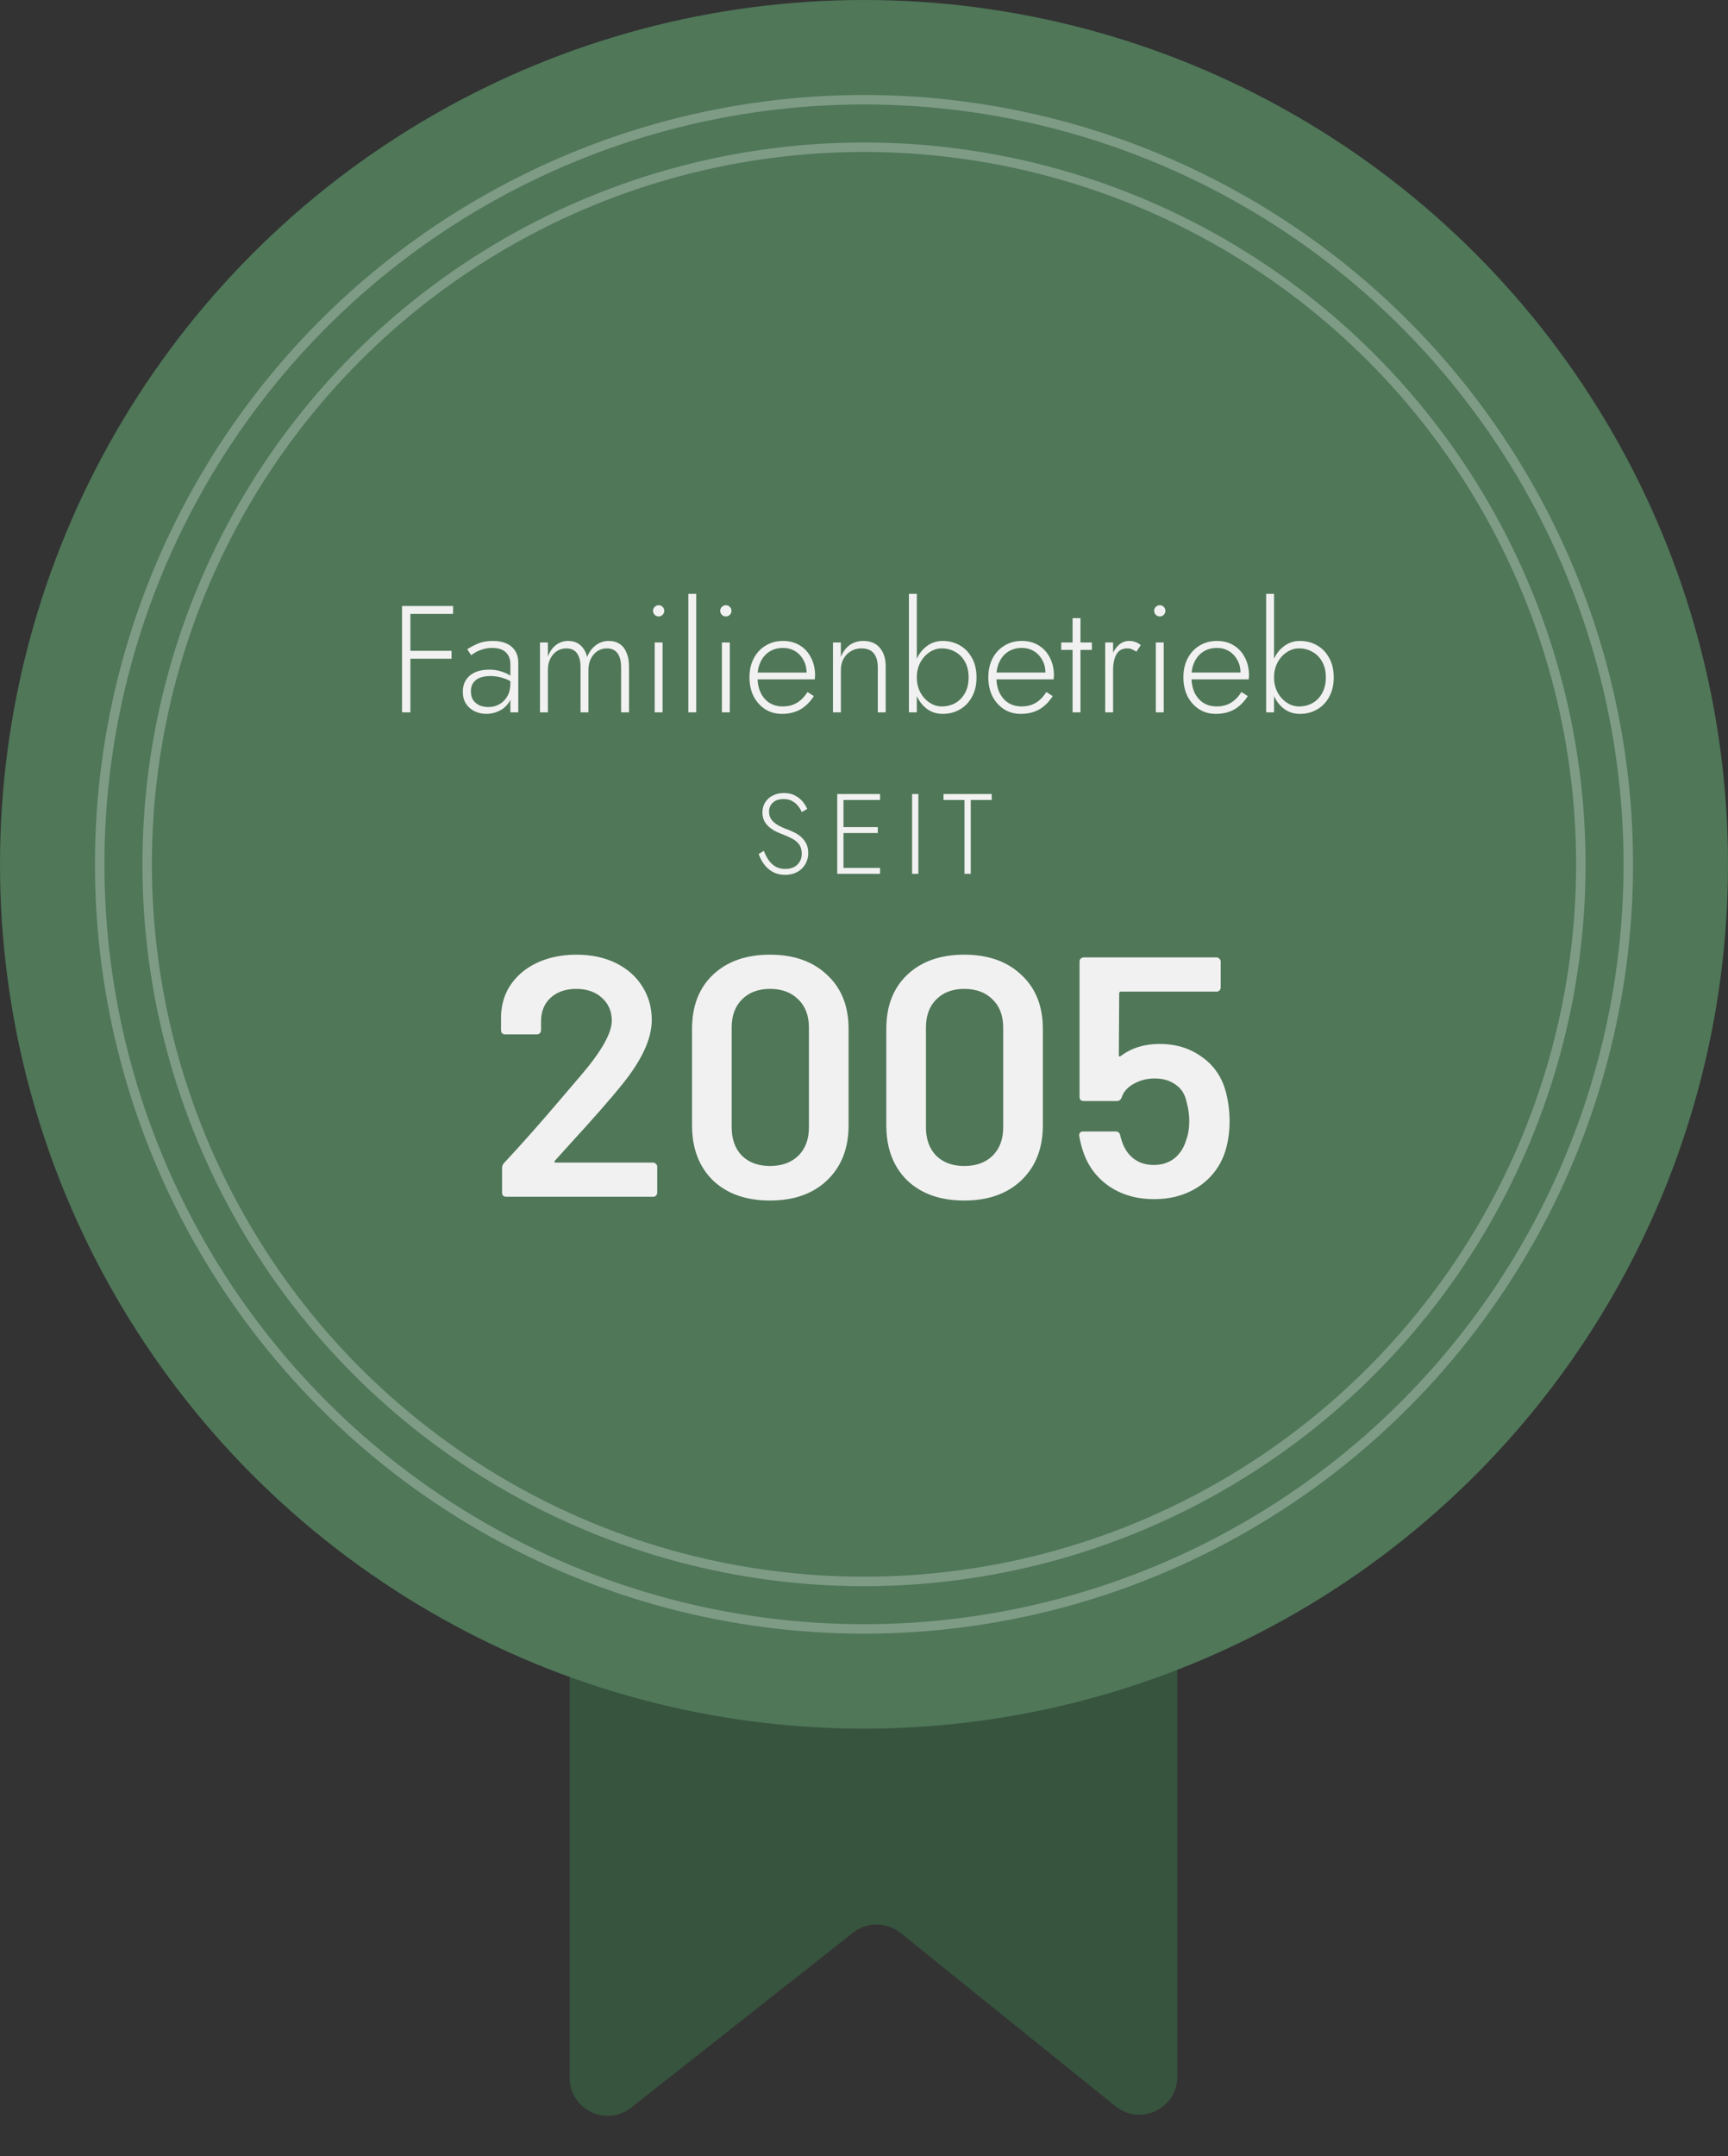
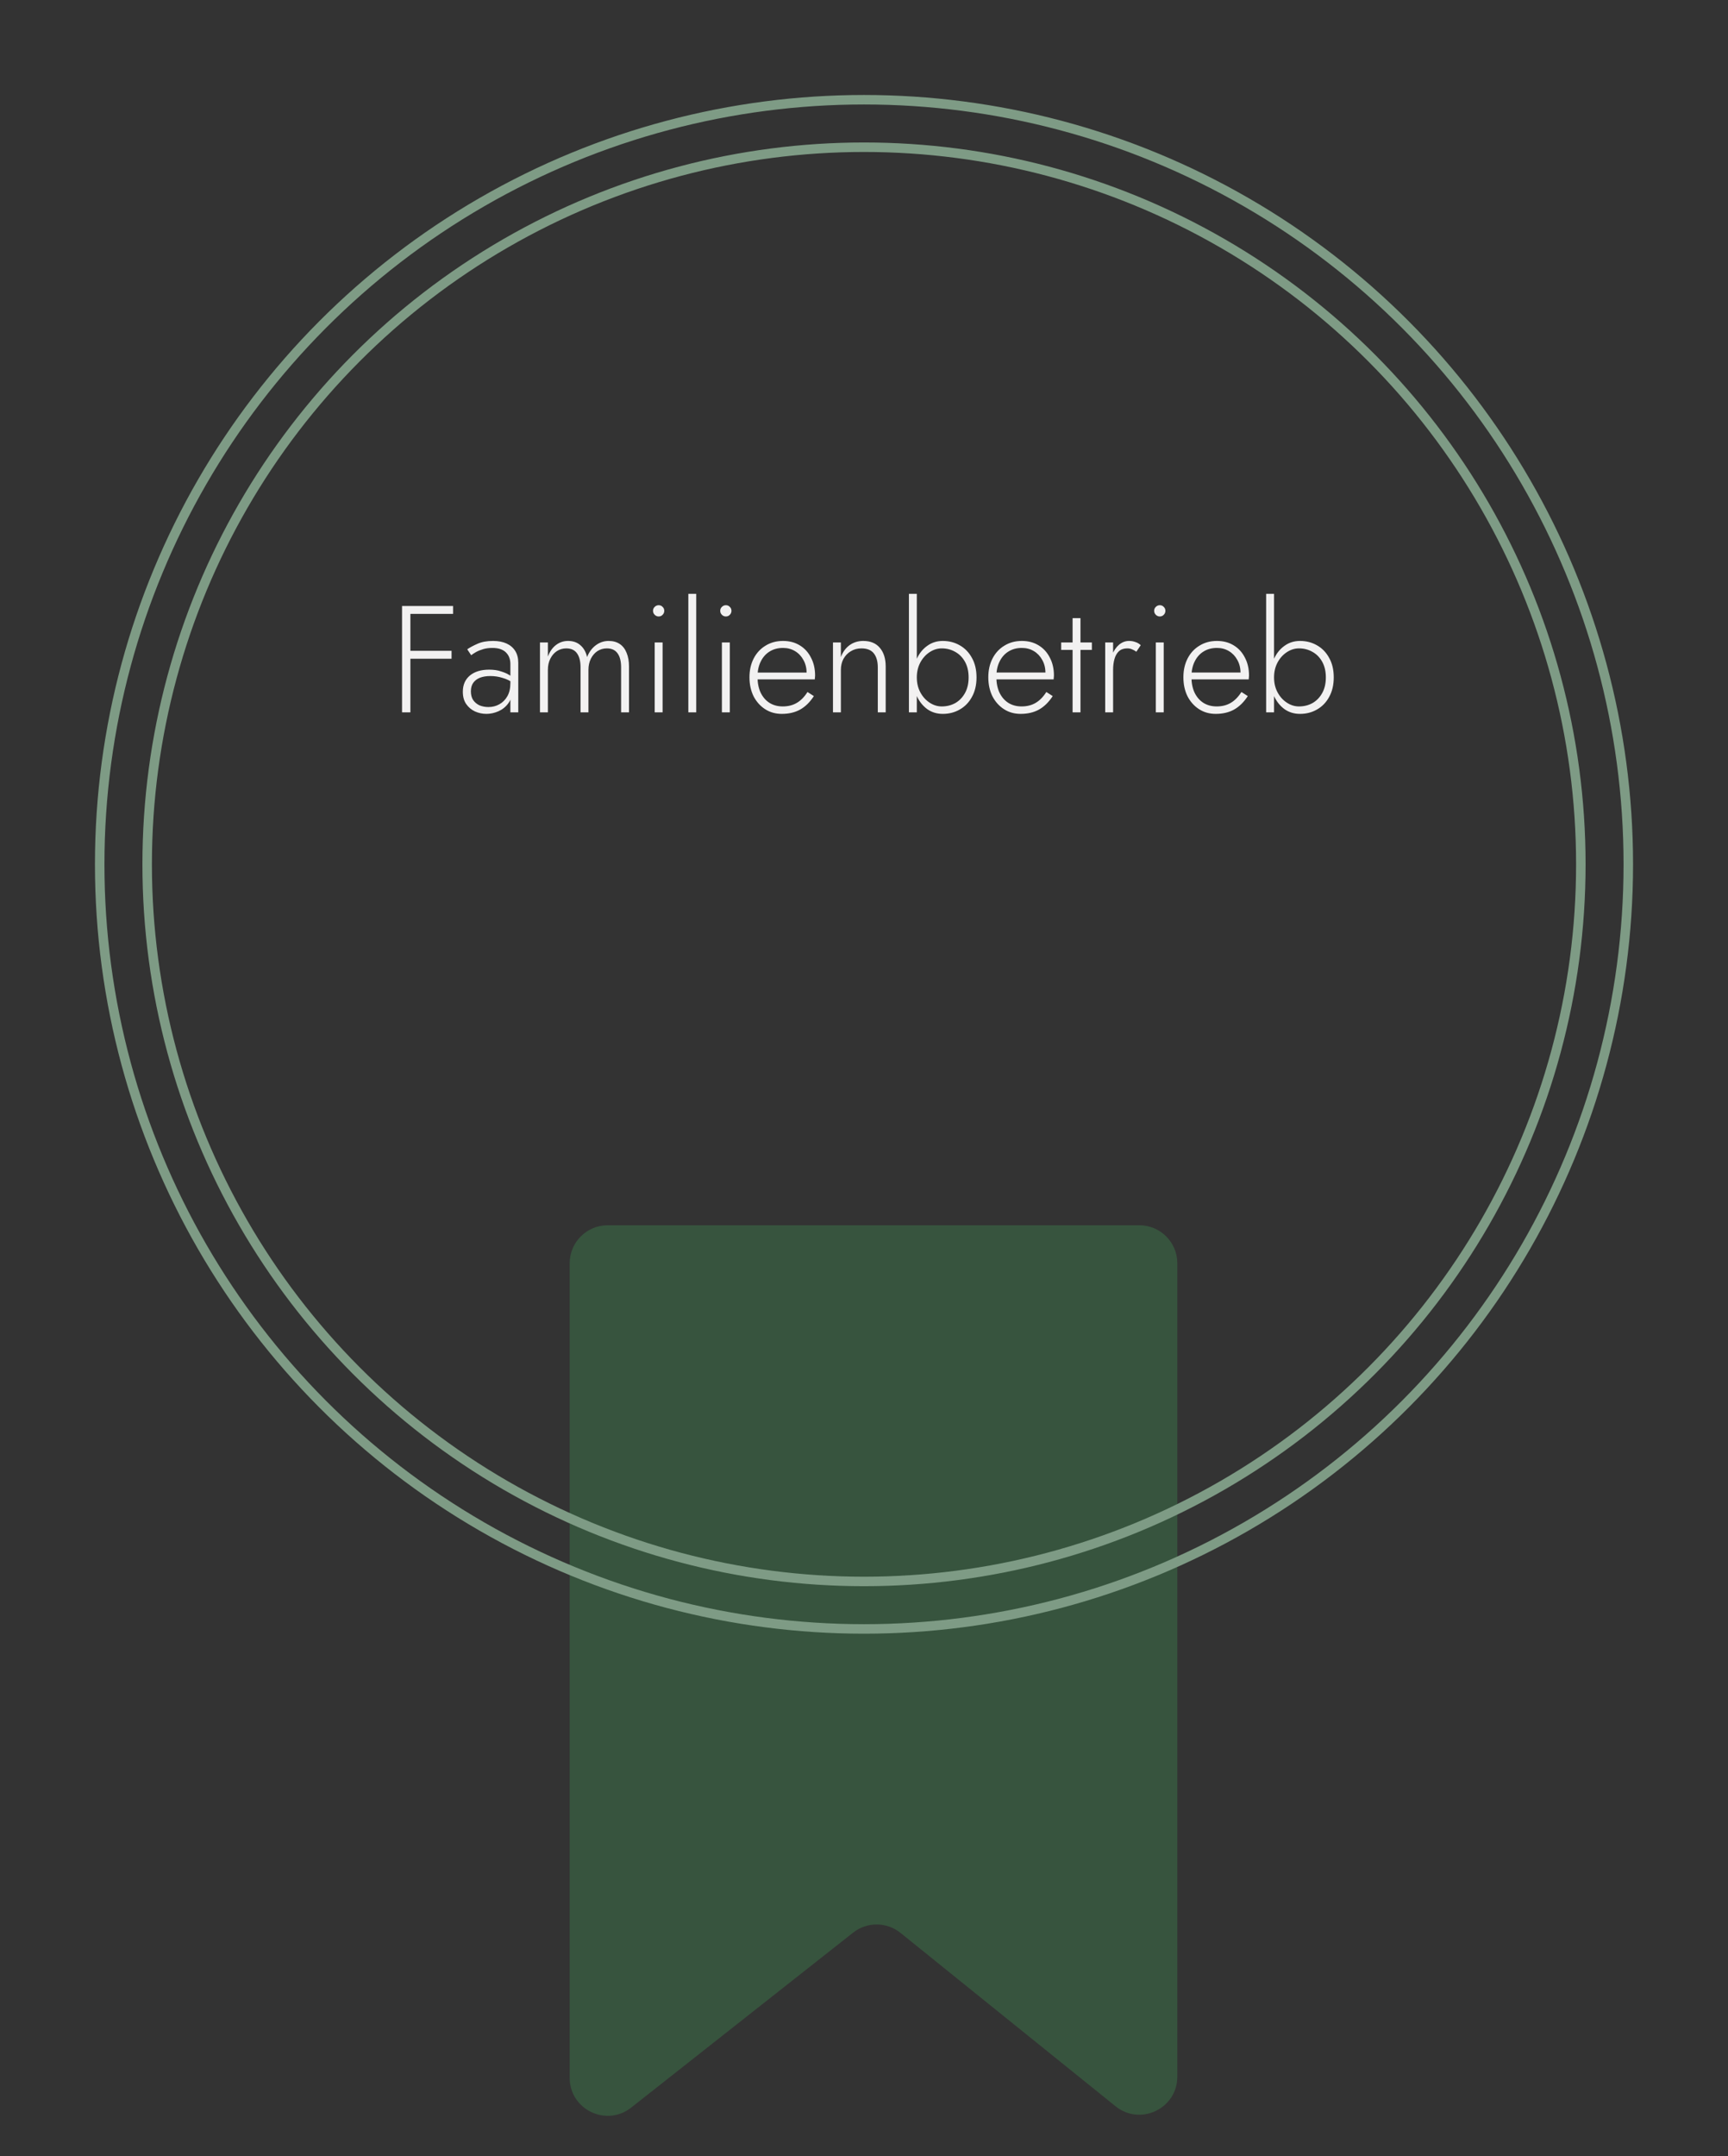
<svg xmlns="http://www.w3.org/2000/svg" fill="none" height="227" viewBox="0 0 182 227" width="182">
  <rect x="0" y="0" width="182" height="227" fill="#333333" stroke="none" />
  <path d="m60 133c0-2.209 1.791-4 4-4h56c2.209 0 4 1.791 4 4v85.639c0 3.361-3.893 5.223-6.51 3.114l-22.648-18.253c-1.452-1.17-3.521-1.181-4.986-.027l-23.38 18.424c-2.624 2.067-6.476.199-6.476-3.142z" fill="#37543e" />
-   <circle cx="91" cy="91" fill="#4f7758" r="91" />
  <circle cx="91" cy="91" r="75.5" stroke="#7e9b85" />
  <circle cx="91" cy="91" r="80.5" stroke="#7e9b85" />
  <g fill="#f2f1f1">
-     <path d="m80.447 89.576c.136.352.3.672.492.96.2.288.444.52.732.696.288.168.632.252 1.032.252.544 0 .968-.148 1.272-.444.312-.304.468-.688.468-1.152 0-.408-.092-.736-.276-.984s-.424-.448-.72-.6c-.288-.16-.592-.3-.912-.42-.24-.088-.492-.192-.756-.312-.256-.128-.496-.28-.72-.456-.224-.184-.408-.404-.552-.66-.136-.256-.204-.564-.204-.924 0-.4.096-.752.288-1.056.192-.312.46-.552.804-.72.344-.176.732-.264 1.164-.264.448 0 .832.084 1.152.252.328.168.6.38.816.636s.38.52.492.792l-.576.324c-.088-.216-.216-.428-.384-.636-.16-.208-.364-.38-.612-.516-.248-.144-.556-.216-.924-.216-.488 0-.864.128-1.128.384-.264.248-.396.56-.396.936 0 .312.076.58.228.804s.38.428.684.612c.304.176.68.344 1.128.504.232.088.472.196.72.324s.472.288.672.48c.208.192.376.424.504.696.128.264.192.58.192.948 0 .344-.064.656-.192.936-.12.28-.292.524-.516.732-.216.2-.472.356-.768.468-.296.104-.616.156-.96.156-.488 0-.916-.1-1.284-.3s-.676-.468-.924-.804-.44-.7-.576-1.092zm8.081 2.424v-.624h4.164v.624zm0-7.776v-.624h4.164v.624zm0 3.48v-.624h3.924v.624zm-.348-4.104h.66v8.4h-.66zm7.886 0h.66v8.4h-.66zm3.309.624v-.624h5.076v.624h-2.208v7.776h-.66v-7.776z" />
-     <path d="m58.46 122.184c-.048.048-.072.096-.072.144.024.048.072.072.144.072h10.26c.12 0 .216.048.288.144.096.072.144.168.144.288v2.736c0 .12-.048.228-.144.324-.072.072-.168.108-.288.108h-15.48c-.12 0-.228-.036-.324-.108-.072-.096-.108-.204-.108-.324v-2.592c0-.216.072-.396.216-.54 1.824-1.944 3.936-4.332 6.336-7.164l1.692-1.98c2.208-2.568 3.312-4.512 3.312-5.832 0-.984-.348-1.788-1.044-2.412s-1.596-.936-2.7-.936-2.004.312-2.7.936c-.672.624-1.008 1.452-1.008 2.484v.936c0 .12-.048.228-.144.324-.072.072-.168.108-.288.108h-3.348c-.12 0-.228-.036-.324-.108-.072-.096-.108-.204-.108-.324v-1.548c.048-1.296.42-2.424 1.116-3.384s1.632-1.704 2.808-2.232c1.2-.528 2.532-.792 3.996-.792 1.608 0 3.012.3 4.212.9s2.124 1.428 2.772 2.484c.648 1.032.972 2.196.972 3.492 0 1.968-1.044 4.236-3.132 6.804-1.152 1.44-3.048 3.6-5.688 6.48zm22.636 4.212c-2.52 0-4.524-.708-6.012-2.124-1.464-1.44-2.196-3.372-2.196-5.796v-10.152c0-2.4.732-4.296 2.196-5.688 1.488-1.416 3.492-2.124 6.012-2.124s4.524.708 6.012 2.124c1.512 1.392 2.268 3.288 2.268 5.688v10.152c0 2.424-.756 4.356-2.268 5.796-1.488 1.416-3.492 2.124-6.012 2.124zm0-3.636c1.248 0 2.244-.36 2.988-1.08.744-.744 1.116-1.74 1.116-2.988v-10.512c0-1.248-.372-2.232-1.116-2.952-.744-.744-1.74-1.116-2.988-1.116-1.224 0-2.208.372-2.952 1.116-.72.72-1.08 1.704-1.08 2.952v10.512c0 1.248.36 2.244 1.08 2.988.744.72 1.728 1.08 2.952 1.08zm20.461 3.636c-2.52 0-4.524-.708-6.012-2.124-1.464-1.44-2.196-3.372-2.196-5.796v-10.152c0-2.4.732-4.296 2.196-5.688 1.488-1.416 3.492-2.124 6.012-2.124 2.52 0 4.524.708 6.012 2.124 1.512 1.392 2.268 3.288 2.268 5.688v10.152c0 2.424-.756 4.356-2.268 5.796-1.488 1.416-3.492 2.124-6.012 2.124zm0-3.636c1.248 0 2.244-.36 2.988-1.08.744-.744 1.116-1.74 1.116-2.988v-10.512c0-1.248-.372-2.232-1.116-2.952-.744-.744-1.74-1.116-2.988-1.116-1.224 0-2.208.372-2.952 1.116-.72.72-1.08 1.704-1.08 2.952v10.512c0 1.248.36 2.244 1.08 2.988.744.72 1.728 1.08 2.952 1.08zm27.481-8.064c.312 1.08.468 2.196.468 3.348 0 1.128-.156 2.196-.468 3.204-.504 1.536-1.428 2.76-2.772 3.672-1.344.888-2.916 1.332-4.716 1.332-1.776 0-3.324-.432-4.644-1.296-1.32-.888-2.244-2.076-2.772-3.564-.192-.528-.348-1.128-.468-1.8v-.072c0-.264.144-.396.432-.396h3.42c.24 0 .396.132.468.396.024.144.084.36.18.648.264.792.684 1.404 1.26 1.836s1.272.648 2.088.648c.84 0 1.56-.228 2.16-.684.6-.48 1.02-1.128 1.26-1.944.216-.576.324-1.236.324-1.98 0-.696-.096-1.38-.288-2.052-.168-.792-.552-1.392-1.152-1.8-.6-.432-1.332-.648-2.196-.648-.816 0-1.56.192-2.232.576-.648.36-1.068.84-1.26 1.44-.096.24-.264.36-.504.36h-3.492c-.12 0-.228-.036-.324-.108-.072-.096-.108-.204-.108-.324v-14.256c0-.12.036-.216.108-.288.096-.096.204-.144.324-.144h14.004c.12 0 .216.048.288.144.096.072.144.168.144.288v2.736c0 .12-.048.228-.144.324-.072.072-.168.108-.288.108h-10.08c-.12 0-.18.06-.18.18l-.036 6.48c0 .096.024.156.072.18.048 0 .096-.024.144-.072 1.128-.84 2.484-1.26 4.068-1.26 1.68 0 3.132.432 4.356 1.296 1.248.84 2.1 2.004 2.556 3.492z" />
    <path d="m42.808 64.632v-.832h4.912v.832zm0 4.72v-.832h4.752v.832zm-.464-5.552h.88v11.2h-.88zm7.251 8.992c0 .363.08.667.24.912.171.245.395.432.672.56.288.117.603.176.944.176.416 0 .795-.096 1.136-.288.352-.192.635-.475.848-.848.213-.373.32-.832.32-1.376l.192.704c0 .576-.139 1.051-.416 1.424-.277.373-.624.651-1.04.832s-.837.272-1.264.272c-.416 0-.816-.085-1.2-.256-.384-.181-.693-.443-.928-.784-.235-.341-.352-.773-.352-1.296 0-.715.245-1.28.736-1.696.501-.416 1.179-.624 2.032-.624.48 0 .891.059 1.232.176.352.107.64.229.864.368s.384.256.48.352v.528c-.363-.256-.752-.443-1.168-.56-.405-.128-.832-.192-1.28-.192-.416 0-.779.059-1.088.176-.299.117-.533.293-.704.528-.171.235-.256.539-.256.912zm.032-3.808-.416-.624c.277-.192.635-.384 1.072-.576.448-.203.997-.304 1.648-.304.555 0 1.029.091 1.424.272.395.181.699.443.912.784.213.341.32.757.32 1.248v5.216h-.832v-5.104c0-.213-.032-.416-.096-.608-.064-.203-.171-.384-.32-.544-.139-.16-.331-.288-.576-.384-.245-.096-.544-.144-.896-.144-.363 0-.688.043-.976.128s-.539.187-.752.304c-.203.117-.373.229-.512.336zm16.622 1.184v4.832h-.832v-4.736c0-.64-.123-1.131-.368-1.472-.245-.352-.624-.528-1.136-.528-.363 0-.693.096-.992.288-.288.192-.517.459-.688.8-.171.341-.256.731-.256 1.168v4.48h-.832v-4.736c0-.64-.123-1.131-.368-1.472-.245-.352-.624-.528-1.136-.528-.363 0-.693.096-.992.288-.288.192-.517.459-.688.8-.171.341-.256.731-.256 1.168v4.48h-.832v-7.36h.832v1.488c.192-.523.475-.928.848-1.216.373-.288.8-.432 1.28-.432.533 0 .971.155 1.312.464.341.299.571.709.688 1.232.213-.533.523-.949.928-1.248.405-.299.853-.448 1.344-.448.459 0 .848.107 1.168.32s.56.523.72.928c.171.405.256.885.256 1.44zm2.53-5.856c0-.171.059-.309.176-.416.117-.117.256-.176.416-.176.171 0 .309.059.416.176.117.107.176.245.176.416 0 .16-.059.299-.176.416-.107.117-.245.176-.416.176-.16 0-.299-.059-.416-.176-.117-.117-.176-.256-.176-.416zm.176 3.328h.832v7.36h-.832zm3.543-5.12h.832v12.48h-.832zm3.359 1.792c0-.171.059-.309.176-.416.117-.117.256-.176.416-.176.171 0 .309.059.416.176.117.107.176.245.176.416 0 .16-.059.299-.176.416-.107.117-.245.176-.416.176-.16 0-.299-.059-.416-.176-.117-.117-.176-.256-.176-.416zm.176 3.328h.832v7.36h-.832zm6.311 7.52c-.661 0-1.248-.165-1.76-.496s-.917-.784-1.216-1.36c-.288-.587-.432-1.253-.432-2s.149-1.408.448-1.984.715-1.024 1.248-1.344c.533-.331 1.147-.496 1.84-.496.672 0 1.259.155 1.76.464.512.309.907.741 1.184 1.296.288.544.432 1.173.432 1.888 0 .064-.005.133-.016.208 0 .075-.005.139-.016.192h-6.352v-.72h5.728l-.352.496c.021-.053.043-.123.064-.208.032-.096.048-.187.048-.272 0-.501-.112-.949-.336-1.344-.213-.395-.507-.704-.88-.928s-.795-.336-1.264-.336c-.544 0-1.019.128-1.424.384-.395.245-.704.597-.928 1.056-.224.448-.336.981-.336 1.6 0 .629.107 1.179.32 1.648.224.469.533.832.928 1.088.405.256.875.384 1.408.384.565 0 1.056-.123 1.472-.368.427-.245.805-.629 1.136-1.152l.672.432c-.416.64-.901 1.115-1.456 1.424-.544.299-1.184.448-1.92.448zm10.108-4.896c0-.629-.139-1.12-.416-1.472-.277-.352-.715-.528-1.312-.528-.416 0-.789.101-1.12.304-.32.192-.576.459-.768.8-.181.341-.272.725-.272 1.152v4.48h-.832v-7.36h.832v1.536c.203-.533.507-.949.912-1.248.416-.299.896-.448 1.44-.448.768 0 1.355.245 1.76.736.405.48.608 1.131.608 1.952v4.832h-.832zm4.11-7.744v12.48h-.832v-12.48zm6.288 8.8c0 .789-.16 1.472-.48 2.048-.309.576-.736 1.019-1.28 1.328-.533.309-1.131.464-1.792.464-.619 0-1.163-.165-1.632-.496-.469-.341-.837-.8-1.104-1.376-.256-.587-.384-1.243-.384-1.968 0-.736.128-1.392.384-1.968.267-.576.635-1.029 1.104-1.36.469-.341 1.013-.512 1.632-.512.661 0 1.259.155 1.792.464.544.309.971.752 1.28 1.328.32.565.48 1.248.48 2.048zm-.832 0c0-.64-.128-1.189-.384-1.648s-.597-.805-1.024-1.04c-.427-.245-.901-.368-1.424-.368-.448 0-.875.133-1.28.4-.405.267-.731.629-.976 1.088-.245.459-.368.981-.368 1.568s.123 1.109.368 1.568c.245.459.571.821.976 1.088.405.267.832.4 1.28.4.523 0 .997-.117 1.424-.352.427-.245.768-.597 1.024-1.056s.384-1.008.384-1.648zm5.482 3.84c-.662 0-1.248-.165-1.76-.496s-.918-.784-1.216-1.36c-.288-.587-.432-1.253-.432-2s.149-1.408.448-1.984c.298-.576.714-1.024 1.248-1.344.533-.331 1.146-.496 1.84-.496.672 0 1.258.155 1.76.464.512.309.906.741 1.184 1.296.288.544.432 1.173.432 1.888 0 .064-.006.133-.016.208 0 .075-.006.139-.016.192h-6.352v-.72h5.728l-.352.496c.021-.053.042-.123.064-.208.032-.096.048-.187.048-.272 0-.501-.112-.949-.336-1.344-.214-.395-.507-.704-.88-.928-.374-.224-.795-.336-1.264-.336-.544 0-1.019.128-1.424.384-.395.245-.704.597-.928 1.056-.224.448-.336.981-.336 1.6 0 .629.106 1.179.32 1.648.224.469.533.832.928 1.088.405.256.874.384 1.408.384.565 0 1.056-.123 1.472-.368.426-.245.805-.629 1.136-1.152l.672.432c-.416.64-.902 1.115-1.456 1.424-.544.299-1.184.448-1.92.448zm4.268-7.52h3.232v.784h-3.232zm1.2-2.56h.832v9.92h-.832zm4.268 2.56v7.36h-.832v-7.36zm2.448.976c-.16-.117-.315-.203-.464-.256-.139-.064-.304-.096-.496-.096-.363 0-.656.101-.88.304-.214.203-.368.475-.464.816s-.144.72-.144 1.136h-.384c0-.587.09-1.104.272-1.552.181-.459.426-.821.736-1.088.32-.267.672-.4 1.056-.4.234 0 .453.037.656.112.213.064.405.176.576.336zm1.876-4.304c0-.171.059-.309.176-.416.117-.117.256-.176.416-.176.171 0 .309.059.416.176.117.107.176.245.176.416 0 .16-.059.299-.176.416-.107.117-.245.176-.416.176-.16 0-.299-.059-.416-.176s-.176-.256-.176-.416zm.176 3.328h.832v7.36h-.832zm6.311 7.52c-.662 0-1.248-.165-1.76-.496s-.918-.784-1.216-1.36c-.288-.587-.432-1.253-.432-2s.149-1.408.448-1.984c.298-.576.714-1.024 1.248-1.344.533-.331 1.146-.496 1.84-.496.672 0 1.258.155 1.76.464.512.309.906.741 1.184 1.296.288.544.432 1.173.432 1.888 0 .064-.006.133-.016.208 0 .075-.006.139-.016.192h-6.352v-.72h5.728l-.352.496c.021-.053.042-.123.064-.208.032-.096.048-.187.048-.272 0-.501-.112-.949-.336-1.344-.214-.395-.507-.704-.88-.928-.374-.224-.795-.336-1.264-.336-.544 0-1.019.128-1.424.384-.395.245-.704.597-.928 1.056-.224.448-.336.981-.336 1.6 0 .629.106 1.179.32 1.648.224.469.533.832.928 1.088.405.256.874.384 1.408.384.565 0 1.056-.123 1.472-.368.426-.245.805-.629 1.136-1.152l.672.432c-.416.64-.902 1.115-1.456 1.424-.544.299-1.184.448-1.92.448zm6.14-12.64v12.48h-.832v-12.48zm6.288 8.8c0 .789-.16 1.472-.48 2.048-.309.576-.736 1.019-1.28 1.328-.533.309-1.131.464-1.792.464-.619 0-1.163-.165-1.632-.496-.469-.341-.837-.8-1.104-1.376-.256-.587-.384-1.243-.384-1.968 0-.736.128-1.392.384-1.968.267-.576.635-1.029 1.104-1.36.469-.341 1.013-.512 1.632-.512.661 0 1.259.155 1.792.464.544.309.971.752 1.28 1.328.32.565.48 1.248.48 2.048zm-.832 0c0-.64-.128-1.189-.384-1.648s-.597-.805-1.024-1.04c-.427-.245-.901-.368-1.424-.368-.448 0-.875.133-1.28.4s-.731.629-.976 1.088-.368.981-.368 1.568.123 1.109.368 1.568.571.821.976 1.088.832.4 1.28.4c.523 0 .997-.117 1.424-.352.427-.245.768-.597 1.024-1.056s.384-1.008.384-1.648z" />
  </g>
</svg>